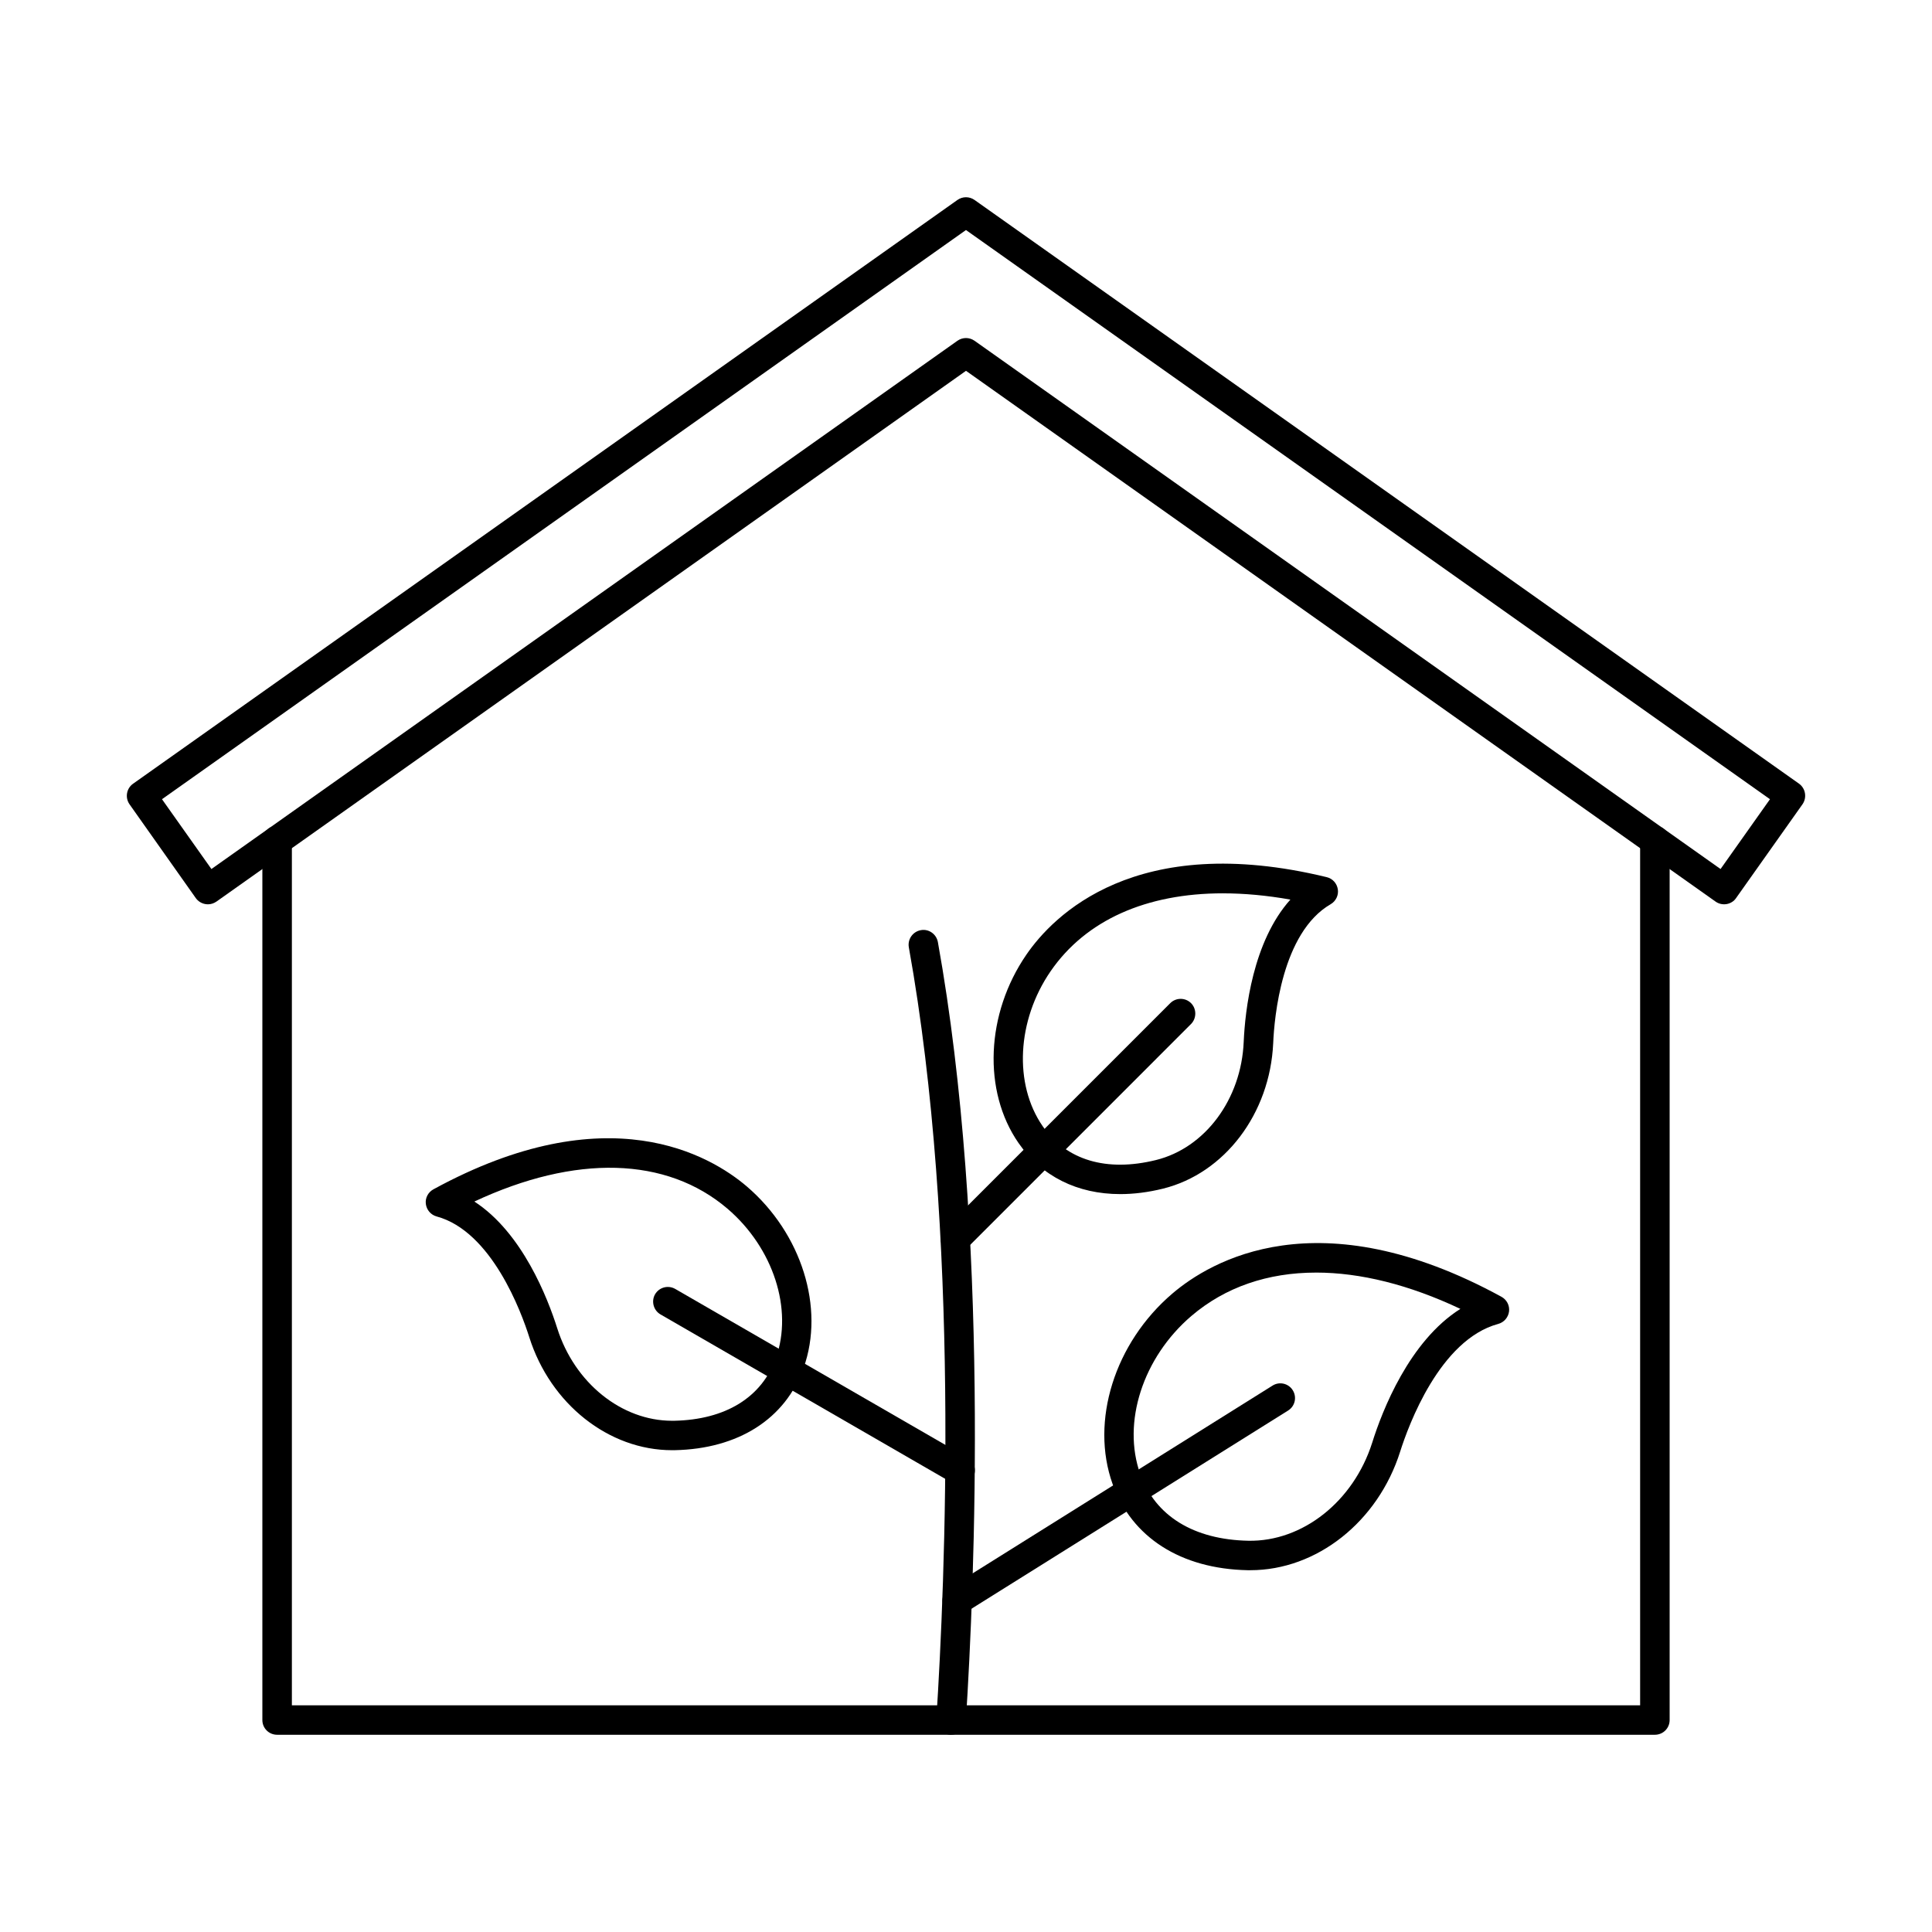
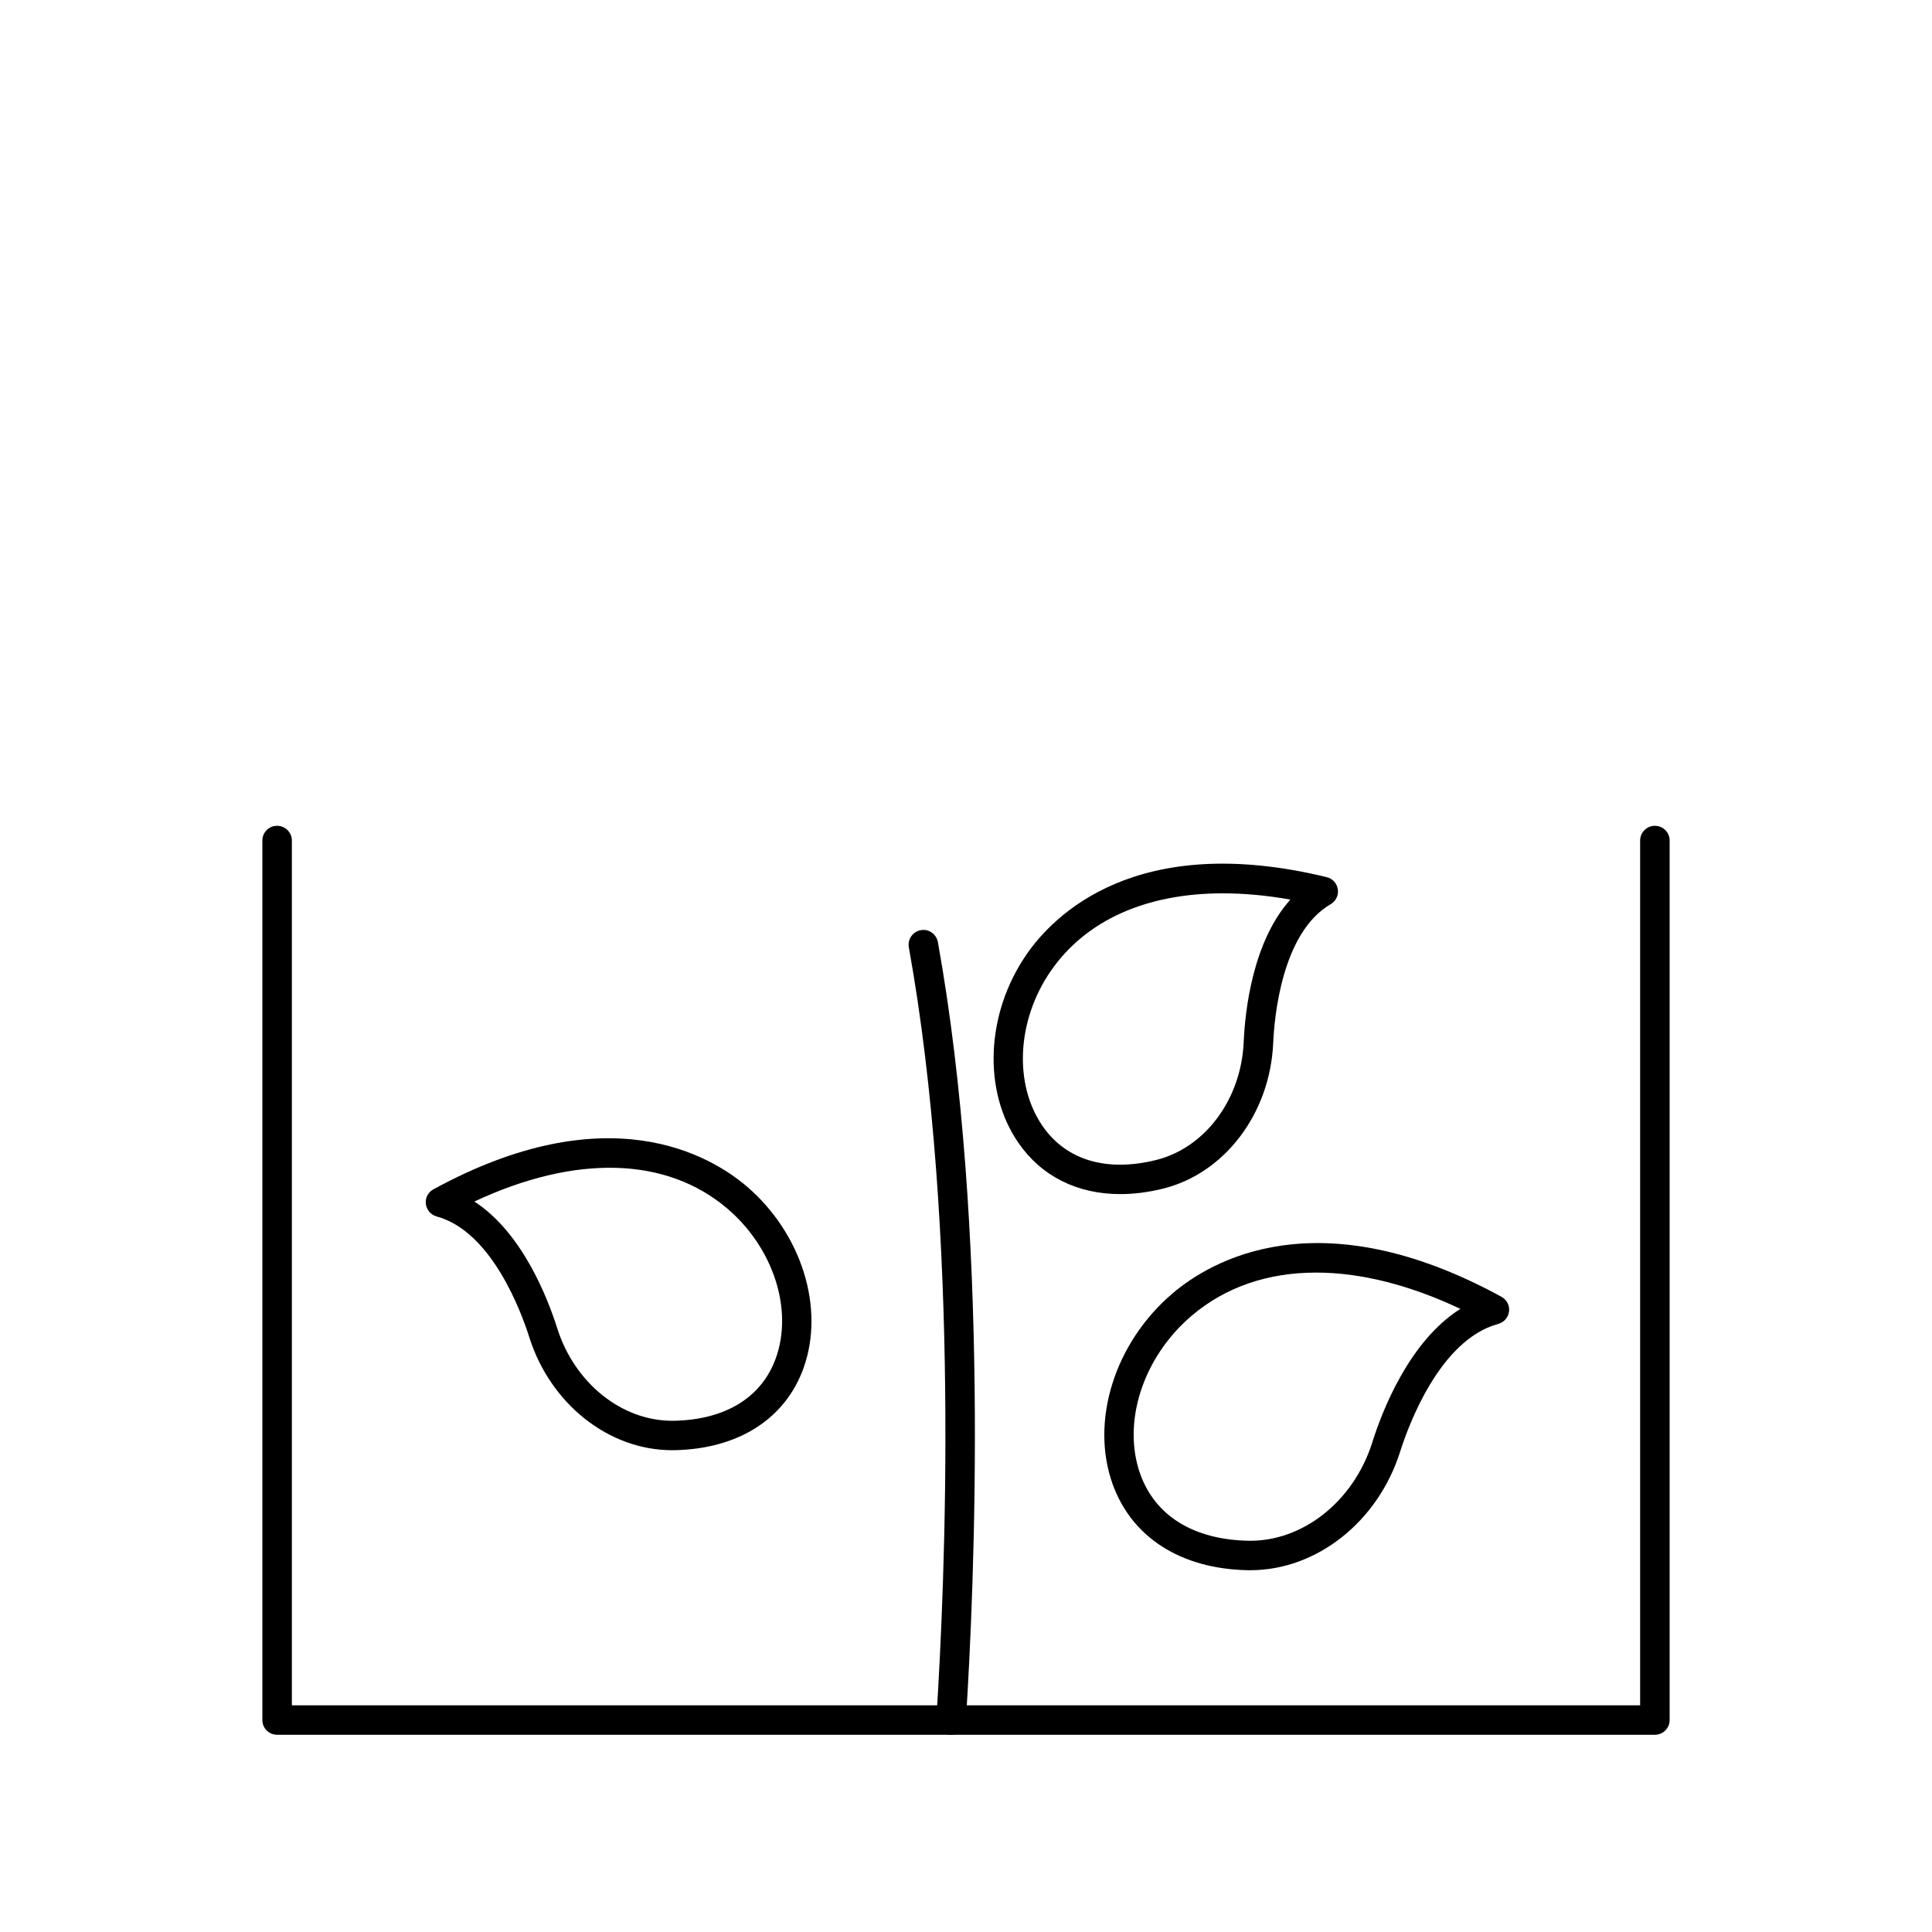
<svg xmlns="http://www.w3.org/2000/svg" fill="#000000" width="800px" height="800px" version="1.1" viewBox="144 144 512 512">
  <g>
    <path d="m582.56 603.73h-365.12c-2.176 0-3.91-1.738-3.91-3.902v-233.08c0-2.152 1.734-3.902 3.91-3.902 2.137 0 3.91 1.75 3.91 3.902v229.18h357.3v-229.18c0-2.152 1.773-3.902 3.91-3.902 2.176 0 3.91 1.75 3.91 3.902v233.08c0 2.164-1.734 3.902-3.91 3.902z" />
-     <path d="m186.93 355.8 13.098 18.5 197.71-140c1.371-0.953 3.144-0.953 4.516 0l197.71 140 13.098-18.5-213.07-150.84zm12.172 27.848c-0.242 0-0.441-0.02-0.684-0.059-1.008-0.172-1.934-0.742-2.539-1.598l-17.57-24.867c-1.211-1.758-0.805-4.188 0.969-5.438l218.46-154.7c1.371-0.953 3.144-0.953 4.516 0l218.51 154.7c1.734 1.25 2.137 3.68 0.926 5.438l-17.609 24.867c-0.562 0.855-1.492 1.422-2.5 1.598-1.047 0.18-2.098-0.059-2.941-0.66l-198.64-140.66-198.64 140.66c-0.684 0.469-1.449 0.723-2.258 0.723z" />
    <path d="m269.71 462.42c12.695 8.23 19.426 25.562 21.965 33.59 4.594 14.496 17.047 24.508 30.426 24.508h0.523c13.66-0.273 23.254-6.191 27-16.633 4.594-12.906-0.684-29.16-12.816-39.555-16.199-13.836-40.34-14.434-67.098-1.91zm52.391 65.898c-16.766 0-32.238-12.223-37.844-29.965-2.055-6.5-9.914-28.027-24.543-31.98-1.531-0.414-2.66-1.73-2.863-3.312s0.605-3.117 2.016-3.883c46.223-25.234 73.426-8.949 83.02-0.781 14.547 12.445 20.754 32.234 15.07 48.117-4.836 13.512-17.289 21.457-34.176 21.801h-0.684z" />
-     <path d="m398.43 537.59c-0.645 0-1.328-0.172-1.934-0.527l-77.457-44.727c-1.852-1.074-2.5-3.465-1.449-5.324 1.09-1.871 3.465-2.512 5.359-1.43l77.457 44.723c1.895 1.078 2.5 3.465 1.41 5.336-0.684 1.25-2.016 1.949-3.387 1.949z" />
    <path d="m396.05 603.73h-0.242c-2.176-0.141-3.789-2.004-3.668-4.148 2.336-36.359 6.328-129.07-7.293-204.55-0.363-2.125 1.047-4.144 3.184-4.531 2.098-0.387 4.109 1.023 4.516 3.148 13.742 76.32 9.754 169.79 7.414 206.43-0.16 2.062-1.855 3.648-3.91 3.648z" />
    <path d="m492.77 481.25c-12.773 0-24.059 3.828-33.047 11.5-12.855 11.004-18.418 28.234-13.539 41.906 3.988 11.094 14.145 17.367 28.652 17.66 14.348 0.262 27.848-10.398 32.805-25.969 2.66-8.504 9.832-26.938 23.375-35.48-13.582-6.414-26.516-9.621-38.246-9.621zm-17.41 78.871h-0.727c-17.691-0.359-30.707-8.688-35.785-22.844-5.965-16.652 0.523-37.398 15.836-50.465 10.035-8.582 38.648-25.684 87.211 0.844 1.41 0.773 2.215 2.309 2.016 3.894-0.203 1.574-1.328 2.887-2.863 3.301-15.516 4.199-23.816 26.965-25.992 33.844-5.883 18.602-22.125 31.426-39.695 31.426z" />
-     <path d="m397.66 572.02c-1.289 0-2.578-0.648-3.305-1.828-1.129-1.828-0.605-4.234 1.25-5.383l85.637-53.613c1.812-1.148 4.231-0.59 5.359 1.242 1.129 1.816 0.605 4.227-1.25 5.375l-85.637 53.609c-0.645 0.406-1.332 0.602-2.055 0.602z" />
    <path d="m468.11 380.74c-20.312 0-36.352 7.082-45.699 20.664-8.945 13.031-9.793 29.91-2.094 41.047 6.246 9.02 16.926 12.199 30.023 8.973 13.016-3.211 22.609-16.09 23.254-31.32 0.363-8.312 2.379-26.57 12.371-37.703-6.246-1.109-12.211-1.656-17.852-1.656zm-27.242 79.707c-11.324 0-20.836-4.688-26.961-13.555-9.512-13.738-8.664-34.258 2.098-49.906 7.051-10.273 28.938-32.836 79.594-20.531 1.57 0.379 2.699 1.656 2.941 3.231 0.242 1.574-0.523 3.129-1.895 3.934-12.977 7.516-14.953 30.094-15.234 36.828-0.848 18.664-12.855 34.512-29.219 38.559-3.91 0.965-7.699 1.441-11.324 1.441z" />
-     <path d="m397.18 476.19c-1.008 0-1.973-0.375-2.738-1.137-1.531-1.523-1.531-3.992 0-5.516l59.684-59.688c1.531-1.523 3.988-1.523 5.519 0 1.492 1.512 1.492 3.992 0 5.516l-59.684 59.688c-0.766 0.762-1.773 1.137-2.781 1.137z" />
  </g>
</svg>